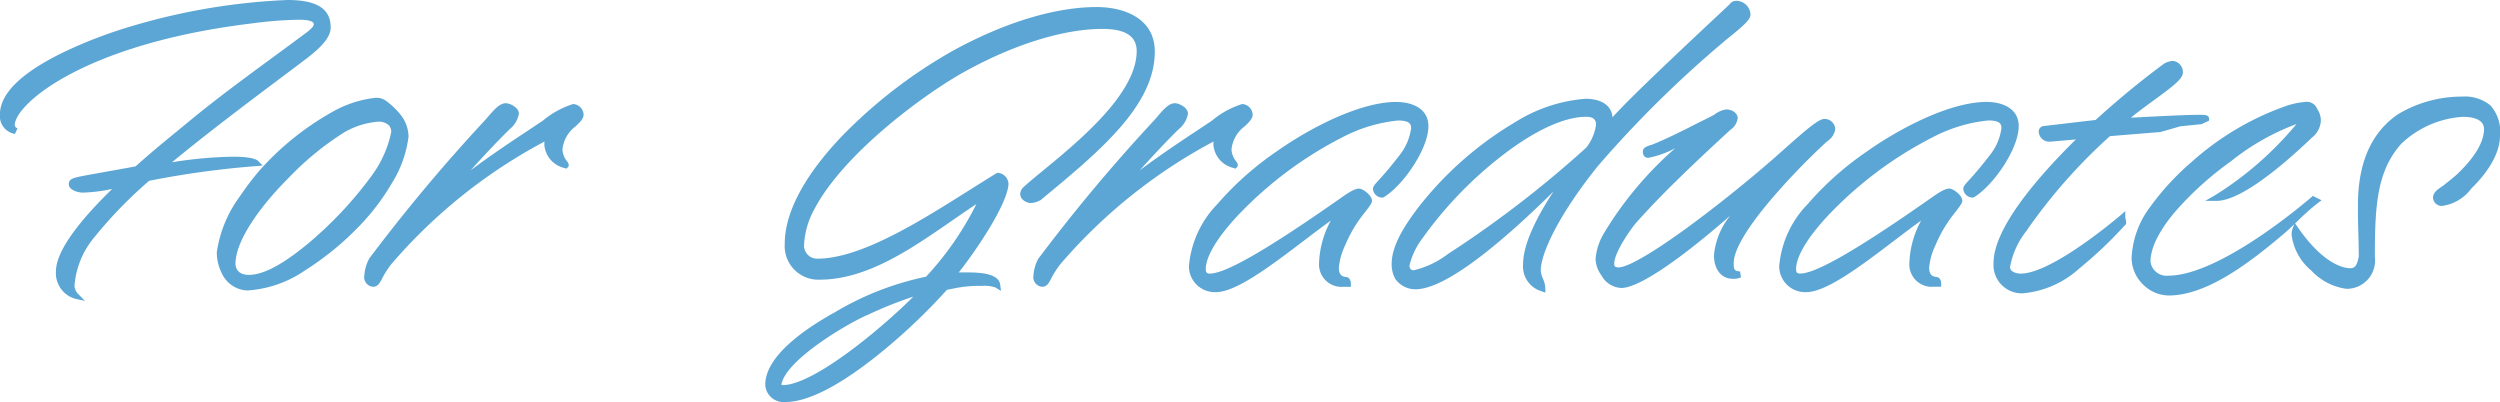
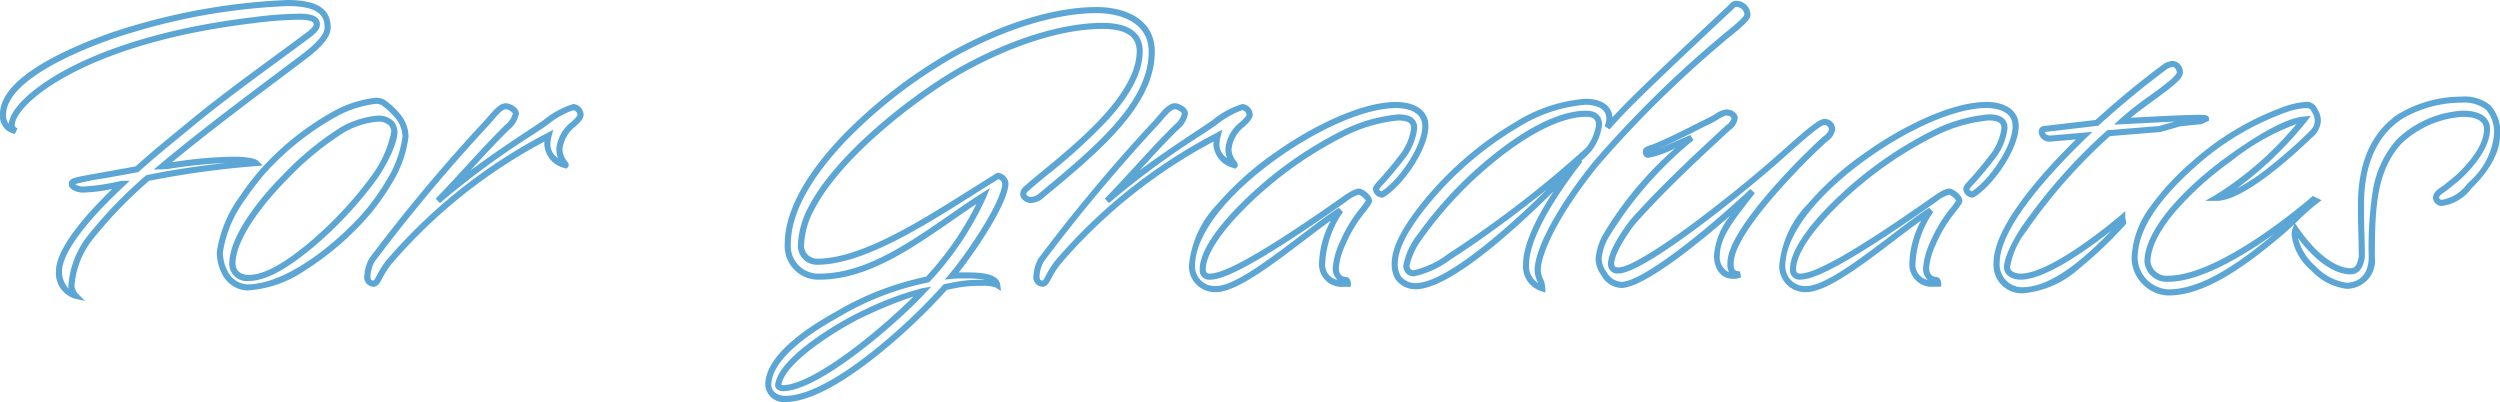
<svg xmlns="http://www.w3.org/2000/svg" width="205.044" height="32.97" viewBox="0 0 205.044 32.97">
  <g transform="translate(-132.818 -242.14)">
-     <path d="M11.05-8.976c-5.168.952-5.338.884-5.338,1.224,0,.238.51.442.918.442a16.739,16.739,0,0,0,3.06-.442c.034,0,.1-.034.136-.034C7.14-5.27,4.658-2.414,4.658-.612a1.929,1.929,0,0,0,1.36,2.006,1.27,1.27,0,0,1-.34-.816A7.263,7.263,0,0,1,7.344-3.536a36.635,36.635,0,0,1,4.59-4.726,73.312,73.312,0,0,1,8.874-1.224s-.272-.272-1.9-.272a37.2,37.2,0,0,0-5.338.51c-.17,0-.272.034-.442.034,3.944-3.3,8.636-6.732,11.73-9.078,1.462-1.122,1.836-1.8,1.836-2.312,0-1.054-.544-2.006-3.3-2.006A50.894,50.894,0,0,0,10.71-20.468c-.782.2-10.642,3.2-10.642,7,0,.544.1,1.054,1.054,1.36-.272-.17-.34-.306-.34-.476,0-1.938,5.882-6.936,19.686-8.6a31.757,31.757,0,0,1,3.876-.306c.918,0,1.462.17,1.462.612,0,.272-.17.442-.51.748-3.264,2.448-6.732,4.862-9.928,7.514C14.348-11.764,12.75-10.506,11.05-8.976Zm20.332-5.372a1.079,1.079,0,0,0-.782-.238,9.069,9.069,0,0,0-3.094.952A22.866,22.866,0,0,0,21.284-8.7a22.923,22.923,0,0,0-1.6,2.108,9.982,9.982,0,0,0-1.836,4.42,3.568,3.568,0,0,0,.374,1.6A2.169,2.169,0,0,0,20.094.714c2.822,0,6.426-2.516,9.112-5.3a18.255,18.255,0,0,0,2.516-3.332,9.162,9.162,0,0,0,1.36-3.74,2.724,2.724,0,0,0-.748-1.8A5.7,5.7,0,0,0,31.382-14.348Zm.578,1.666a1.31,1.31,0,0,1,.2.612c0,1.19-1.326,3.332-1.666,3.774a31.891,31.891,0,0,1-5.27,5.61c-1.7,1.394-3.5,2.618-5,2.618a1.182,1.182,0,0,1-1.36-1.224,4.3,4.3,0,0,1,.136-.884c.476-1.87,2.312-4.284,4.25-6.222a24.29,24.29,0,0,1,4.692-3.842,6.876,6.876,0,0,1,2.822-.884A1.449,1.449,0,0,1,31.96-12.682Zm9.35-1.462c-.476,0-.952.68-1.564,1.36A139.879,139.879,0,0,0,30.328-1.53a3.174,3.174,0,0,0-.374,1.258c0,.272,0,.612.476.68.408,0,.408-.646,1.292-1.768,1.8-2.244,5.61-6.256,13.09-10.37a3.032,3.032,0,0,0-.1.748c0,.646.442,1.292,1.5,1.666.068-.068-.51-.51-.51-1.292,0-1.564,1.734-2.244,1.734-2.856a.657.657,0,0,0-.612-.612,8.013,8.013,0,0,0-2.346,1.326,79.406,79.406,0,0,0-8.738,6.358c2.074-2.142,3.74-4.114,5.712-6.052,0,0,.68-.578.68-1.088C42.126-13.872,41.548-14.144,41.31-14.144ZM82.28-7.786a.713.713,0,0,0-.612-.646C77.452-5.882,71.23-1.394,66.844-1.394a1.322,1.322,0,0,1-1.326-1.462A6.977,6.977,0,0,1,66.4-5.848c2.414-4.59,9.01-9.418,12.172-11.22,3.978-2.244,8.262-3.672,11.662-3.672,2.04,0,3.06.714,3.06,2.074,0,4.42-7.14,9.282-9.384,11.356a.594.594,0,0,0-.17.34c0,.34.408.51.612.51a1.539,1.539,0,0,0,.68-.2c4.9-4.046,9.248-7.684,9.248-11.968,0-2.618-2.516-3.4-4.522-3.4-3.5,0-7.752,1.394-11.7,3.57C72.59-15.436,64.43-8.568,64.43-2.856A2.509,2.509,0,0,0,67.014-.17c4.828,0,9.282-3.978,13.464-6.63A25.023,25.023,0,0,1,75.888.068a23.58,23.58,0,0,0-7.446,2.89c-2.89,1.6-5.61,3.706-5.61,5.746A1.255,1.255,0,0,0,64.226,9.86c3.978,0,10.88-6.6,13.124-9.18A12.151,12.151,0,0,1,80.308.34,2.832,2.832,0,0,1,81.6.51c-.1-.782-1.836-.782-2.584-.782-.442,0-.782,0-1.122.034C79.152-1.7,82.178-6.052,82.28-7.786ZM65.008,8.806a3.526,3.526,0,0,1-.952.17c-.238,0-.408-.1-.408-.238.238-2.244,5.78-5.372,7.208-5.984A25.706,25.706,0,0,1,75.514,1.02C73.542,3.128,68.2,7.854,65.008,8.806Zm31.178-22.95c-.476,0-.952.68-1.564,1.36A139.877,139.877,0,0,0,85.2-1.53,3.174,3.174,0,0,0,84.83-.272c0,.272,0,.612.476.68.408,0,.408-.646,1.292-1.768,1.8-2.244,5.61-6.256,13.09-10.37a3.032,3.032,0,0,0-.1.748c0,.646.442,1.292,1.5,1.666.068-.068-.51-.51-.51-1.292,0-1.564,1.734-2.244,1.734-2.856a.657.657,0,0,0-.612-.612,8.013,8.013,0,0,0-2.346,1.326A79.406,79.406,0,0,0,90.61-6.392c2.074-2.142,3.74-4.114,5.712-6.052,0,0,.68-.578.68-1.088C97-13.872,96.424-14.144,96.186-14.144ZM109.752-5.61a8.369,8.369,0,0,0-1.5,4.318,1.589,1.589,0,0,0,1.768,1.7h.34c0-.306-.17-.306-.17-.306a.866.866,0,0,1-.816-.986,5.687,5.687,0,0,1,.544-1.972c.612-1.7,2.176-3.264,2.176-3.536s-.612-.748-.816-.748a2.743,2.743,0,0,0-1.19.612c-6.97,4.9-9.86,6.358-11.05,6.358-.442,0-.578-.272-.578-.612,0-2.516,4.828-7,8.16-9.18a32.618,32.618,0,0,1,3.6-2.074,12.693,12.693,0,0,1,4.25-1.19c.748,0,1.326.17,1.326.884A4.723,4.723,0,0,1,114.818-10c-1.734,2.244-2.142,2.38-2.142,2.652s.34.442.51.442c1.564-.952,3.536-3.876,3.536-5.61,0-1.36-1.36-1.734-2.38-1.734-2.856,0-6.834,2.006-9.622,3.978-3.5,2.414-7.14,6.052-7.14,9.248A1.868,1.868,0,0,0,99.552.85C101.8.85,106.828-3.706,109.752-5.61Zm32.1-16.728c-7.854,7.344-8.976,8.534-10.2,9.928a1.827,1.827,0,0,0,.17-.714c0-1.122-1.122-1.394-1.972-1.394a12.5,12.5,0,0,0-5.61,1.87,28.091,28.091,0,0,0-7.888,6.936c-.85,1.122-2.142,2.924-2.142,4.488A2.192,2.192,0,0,0,114.478-.1a1.787,1.787,0,0,0,1.428.714c3.672,0,12.274-9.044,13.5-10.37-2.346,3.026-4.42,6.392-4.42,8.568A1.863,1.863,0,0,0,126.31.782c0-.476-.374-.952-.374-1.462,0-1.564,1.632-4.862,4.76-8.738a91.933,91.933,0,0,1,10.336-10.2c.442-.408,2.108-1.6,2.108-2.04a.916.916,0,0,0-.952-.884C142.086-22.542,141.984-22.508,141.848-22.338ZM116.28-3.468c2.482-3.706,9.146-10.064,13.634-10.064.68,0,1.054.306,1.054.918a4.2,4.2,0,0,1-.816,1.972c-.408.646-6.6,5.678-10.948,8.5a9.278,9.278,0,0,1-3.434,1.7.646.646,0,0,1-.442-.17.8.8,0,0,1-.17-.442A5.855,5.855,0,0,1,116.28-3.468Zm25.092-10.166a2.215,2.215,0,0,0-.748.34c-.1.1-1.054.544-2.176,1.122-1.02.51-2.142,1.054-2.924,1.36-.2.1-.714.17-.714.374a.324.324,0,0,0,.068.238.2.2,0,0,0,.136.034,17.953,17.953,0,0,0,3.536-1.394,31.583,31.583,0,0,0-7,8.024,4.536,4.536,0,0,0-.612,1.9,2.159,2.159,0,0,0,.442,1.224,1.716,1.716,0,0,0,1.462.918c1.9-.1,7-4.216,10.71-7.684-1.462,1.9-2.924,3.57-2.924,5.27,0,.952.476,1.666,1.292,1.666a1.3,1.3,0,0,0,.578-.1c-.748-.068-.748-.442-.748-.952,0-2.652,6.12-8.7,7.752-10.166,0,0,.578-.374.578-.816a.624.624,0,0,0-.646-.578c-.476,0-2.346,1.734-3.808,3.026-3.978,3.5-11.254,9.146-13.056,9.146-.442,0-.612-.2-.612-.544,0-1.088,1.564-3.2,1.836-3.5,2.176-2.448,4.726-4.862,7.786-7.684,0,0,.51-.34.51-.782C142.086-13.294,141.916-13.634,141.372-13.634Zm16.8,8.024a8.369,8.369,0,0,0-1.5,4.318,1.589,1.589,0,0,0,1.768,1.7h.34c0-.306-.17-.306-.17-.306a.866.866,0,0,1-.816-.986,5.687,5.687,0,0,1,.544-1.972c.612-1.7,2.176-3.264,2.176-3.536s-.612-.748-.816-.748a2.743,2.743,0,0,0-1.19.612c-6.97,4.9-9.86,6.358-11.05,6.358-.442,0-.578-.272-.578-.612,0-2.516,4.828-7,8.16-9.18a32.619,32.619,0,0,1,3.6-2.074,12.693,12.693,0,0,1,4.25-1.19c.748,0,1.326.17,1.326.884A4.723,4.723,0,0,1,163.234-10c-1.734,2.244-2.142,2.38-2.142,2.652s.34.442.51.442c1.564-.952,3.536-3.876,3.536-5.61,0-1.36-1.36-1.734-2.38-1.734-2.856,0-6.834,2.006-9.622,3.978C149.634-7.854,146-4.216,146-1.02A1.868,1.868,0,0,0,147.968.85C150.212.85,155.244-3.706,158.168-5.61Zm9.282-6.664a.213.213,0,0,0-.17.2c0,.34.272.578.714.578l2.754-.238c-3.094,2.992-7.174,7.48-7.174,10.438A2.077,2.077,0,0,0,165.682.952c3.06,0,6.426-3.6,8.262-5.542,0-.17-.068-.306-.068-.408,0,0-5.61,4.828-8.33,4.828-.51,0-1.122-.238-1.122-.782,0-.578.782-3.876,8.33-10.982,2.04-.17,4.182-.34,4.182-.34l1.666-.476,1.7-.17.442-.2c0-.068-.238-.068-.612-.068-1.122,0-3.6.136-6.256.272,1.6-1.5,4.726-3.3,4.726-3.978,0-.34-.238-.714-.544-.714a1.326,1.326,0,0,0-.646.2c-1.836,1.36-3.74,2.924-5.61,4.624Zm19.856-1.632a22.849,22.849,0,0,0-7.582,4.522c-2.482,2.21-4.828,4.9-4.828,7.684a2.9,2.9,0,0,0,2.788,2.822c2.992,0,6.358-2.516,9.282-5,.986-.85,1.836-1.8,2.788-2.516l-.2-.1S182.138,0,177.65,0a1.575,1.575,0,0,1-1.7-1.394c0-2.584,3.366-6.018,6.7-8.432,1.836-1.326,4.522-3.094,6.154-3.23a28.591,28.591,0,0,1-7.174,6.426c2.244,0,6.664-4.182,7.616-5.1a1.672,1.672,0,0,0,.68-1.224,1.488,1.488,0,0,0-.272-.85c-.1-.238-.238-.442-.748-.442A6.309,6.309,0,0,0,187.306-13.906Zm6.222,12.1c-.136.748-.34,1.19-.952,1.19-.68,0-2.38-.408-4.488-3.434a1.3,1.3,0,0,0-.068.442c0,1.768,2.686,4.182,4.25,4.182.952,0,2.074-.578,2.074-2.38,0-4.046.136-7.072,2.21-9.418a8.213,8.213,0,0,1,5.27-2.312c1.02,0,1.972.306,1.972,1.258,0,.714-.34,2.006-2.21,3.808-.272.272-.85.714-1.224,1.02-.442.306-.748.476-.748.816a.48.48,0,0,0,.476.408c1.054,0,1.836-.952,2.448-1.564a6.268,6.268,0,0,0,2.074-3.944,3.048,3.048,0,0,0-.714-2.312,3.142,3.142,0,0,0-2.176-.646,9.918,9.918,0,0,0-5.066,1.394c-2.074,1.394-3.2,3.808-3.2,7.242v.612C193.46-4.25,193.528-3.264,193.528-1.8Z" transform="translate(133 265)" fill="#5ba6d5" />
    <path d="M23.392-22.86c2.421,0,3.548.717,3.548,2.256,0,.71-.6,1.484-1.934,2.51-.645.489-1.36,1.026-2.118,1.595-2.694,2.022-6,4.506-8.965,6.947a34.669,34.669,0,0,1,4.981-.456c1.566,0,1.977.241,2.081.345l.38.38-.536.046A74.3,74.3,0,0,0,12.05-8.031,35.877,35.877,0,0,0,7.544-3.386,7,7,0,0,0,5.928.578a1.027,1.027,0,0,0,.268.64l.587.6-.819-.181A2.179,2.179,0,0,1,4.408-.612c0-1.842,2.377-4.582,4.612-6.751a13.307,13.307,0,0,1-2.39.3c-.49,0-1.168-.24-1.168-.692,0-.322.2-.44.541-.536s.972-.208,2.224-.432c.707-.126,1.582-.283,2.708-.49,1.252-1.125,2.437-2.093,3.391-2.873.32-.262.623-.509.881-.724,2.257-1.873,4.671-3.643,7-5.354.965-.708,1.964-1.44,2.925-2.161.324-.292.419-.4.419-.555,0-.315-.759-.362-1.212-.362a32.084,32.084,0,0,0-3.844.3c-7.581.915-12.305,2.774-14.934,4.172-3.115,1.657-4.534,3.329-4.534,4.182,0,.059,0,.125.223.264l-.209.45a1.487,1.487,0,0,1-1.228-1.6c0-1.7,1.739-3.406,5.168-5.078a37.285,37.285,0,0,1,5.657-2.167A52.068,52.068,0,0,1,23.392-22.86ZM13.124-8.964h-.689l.528-.442c3.129-2.617,6.731-5.32,9.625-7.493.757-.568,1.472-1.105,2.115-1.592,1.168-.9,1.737-1.588,1.737-2.113,0-.868-.362-1.756-3.048-1.756A50.745,50.745,0,0,0,10.78-20.228l-.007,0a36.65,36.65,0,0,0-5.568,2.133C2.008-16.534.318-14.933.318-13.464a1.019,1.019,0,0,0,.221.753c.123-1.251,1.977-3,4.793-4.493,2.666-1.418,7.451-3.3,15.107-4.226a32.547,32.547,0,0,1,3.906-.308c.423,0,1.712,0,1.712.862,0,.4-.262.636-.593.934l-.017.014c-.966.725-1.969,1.46-2.938,2.171-2.328,1.707-4.735,3.472-6.98,5.336-.26.217-.563.465-.885.727-.964.788-2.163,1.768-3.426,2.9l-.052.047L11.1-8.73c-1.16.214-2.059.374-2.78.5a20.28,20.28,0,0,0-2.337.472,1.153,1.153,0,0,0,.652.195A16.741,16.741,0,0,0,9.64-8L9.667-8l.012,0a.455.455,0,0,1,.147-.03h.633L10-7.6C6.715-4.53,4.908-2.047,4.908-.612A2,2,0,0,0,5.451.818a1.273,1.273,0,0,1-.023-.24A7.474,7.474,0,0,1,7.142-3.684l0,0a36.537,36.537,0,0,1,4.622-4.761l.05-.044.065-.014c1.917-.4,4.052-.73,6.477-.994A40.857,40.857,0,0,0,13.6-9l-.018,0h-.018a1.434,1.434,0,0,0-.19.015A1.911,1.911,0,0,1,13.124-8.964ZM142.188-22.792a1.171,1.171,0,0,1,1.2,1.134c0,.384-.515.864-1.671,1.794-.22.178-.411.331-.517.429l-.006.006a90.88,90.88,0,0,0-10.306,10.17c-3.248,4.025-4.7,7.21-4.7,8.579a1.943,1.943,0,0,0,.175.666,2.229,2.229,0,0,1,.2.8v.351l-.332-.114a2.117,2.117,0,0,1-1.494-2.208c0-1.665,1.132-3.892,2.5-5.975-.987.979-2.205,2.144-3.495,3.277-3.588,3.152-6.223,4.75-7.832,4.75a2.026,2.026,0,0,1-1.641-.833,2.435,2.435,0,0,1-.309-1.253c0-1.537,1.108-3.208,2.193-4.639a28.468,28.468,0,0,1,7.965-7,12.681,12.681,0,0,1,5.733-1.9c1.333,0,2.152.564,2.218,1.518,1.141-1.247,2.962-3.051,9.6-9.258A.651.651,0,0,1,142.188-22.792Zm.7,1.129a.664.664,0,0,0-.7-.629c-.021,0-.057,0-.145.11l-.011.014-.013.012c-7.892,7.379-8.965,8.523-10.183,9.91l-.411-.277a1.575,1.575,0,0,0,.144-.6c0-1.033-1.2-1.144-1.722-1.144a12.211,12.211,0,0,0-5.488,1.838,27.924,27.924,0,0,0-7.811,6.869c-.625.825-2.091,2.76-2.091,4.336a1.977,1.977,0,0,0,.236.993,1.541,1.541,0,0,0,1.214.593c2.373,0,7.212-4.159,10.77-7.667-2.223,1.771-5.051,3.891-7.336,5.372-.152.1-.306.2-.47.3a7.641,7.641,0,0,1-3.078,1.436h-.023a.9.9,0,0,1-.619-.243,1.024,1.024,0,0,1-.243-.619A5.814,5.814,0,0,1,116.07-3.6a32.751,32.751,0,0,1,6.118-6.481c2.085-1.687,5.118-3.7,7.727-3.7.829,0,1.3.426,1.3,1.168a4.362,4.362,0,0,1-.861,2.115,6.688,6.688,0,0,1-.835.826l.08.068c-2.816,3.633-4.368,6.621-4.368,8.415a1.626,1.626,0,0,0,.729,1.537c-.021-.059-.045-.12-.068-.181a2.338,2.338,0,0,1-.209-.846c0-1.779,1.89-5.27,4.815-8.895A91.362,91.362,0,0,1,140.866-19.8c.119-.11.314-.267.54-.448C141.8-20.569,142.837-21.406,142.89-21.663ZM115.76-.692A7.39,7.39,0,0,0,118.6-2.048c.165-.107.32-.209.473-.306a88.5,88.5,0,0,0,10.87-8.422l.011-.016a3.973,3.973,0,0,0,.766-1.822c0-.311-.091-.668-.8-.668-1.921,0-4.553,1.274-7.412,3.587a32.21,32.21,0,0,0-6.014,6.367,5.958,5.958,0,0,0-1.08,2.275.61.61,0,0,0,.1.265A.4.4,0,0,0,115.76-.692Zm-26-21.59c2.307,0,4.772.959,4.772,3.65,0,4.443-4.536,8.192-9.339,12.161l-.014.012-.016.01a1.757,1.757,0,0,1-.809.24c-.309,0-.862-.254-.862-.76a.814.814,0,0,1,.243-.517l.007-.007c.422-.39,1.009-.872,1.689-1.431,2.848-2.341,7.615-6.259,7.615-9.741,0-1.227-.919-1.824-2.81-1.824C87-20.49,82.8-19.163,78.7-16.85c-3.437,1.959-9.755,6.71-12.074,11.119a6.69,6.69,0,0,0-.855,2.88,1.073,1.073,0,0,0,1.076,1.207c3.578,0,8.479-3.1,12.417-5.582.8-.5,1.555-.982,2.259-1.408a.254.254,0,0,1,.066-.036.275.275,0,0,1,.094-.016.964.964,0,0,1,.851.9v.015c-.1,1.71-2.72,5.541-4.081,7.253.175,0,.361,0,.567,0,.877,0,2.7,0,2.832,1L81.916,1,81.467.722A2.856,2.856,0,0,0,80.308.59a9.983,9.983,0,0,0-2.372.232c-.144.029-.292.059-.455.089a48.5,48.5,0,0,1-5.888,5.525c-3.1,2.438-5.574,3.675-7.367,3.675A1.5,1.5,0,0,1,62.582,8.7c0-2.307,3.121-4.517,5.739-5.965a24.045,24.045,0,0,1,7.449-2.9A25.343,25.343,0,0,0,79.9-6.126c-.644.426-1.294.875-1.971,1.344C74.471-2.392,70.9.08,67.014.08A2.761,2.761,0,0,1,64.18-2.856c0-3.3,2.629-6.71,4.835-8.984a40.39,40.39,0,0,1,8.928-6.841C82.152-21,86.349-22.282,89.76-22.282ZM84.892-6.871c4.7-3.886,9.14-7.559,9.14-11.761,0-2.323-2.207-3.15-4.272-3.15-3.28,0-7.5,1.29-11.575,3.539a39.859,39.859,0,0,0-8.811,6.751c-2.141,2.208-4.694,5.5-4.694,8.636A2.259,2.259,0,0,0,67.014-.42c3.728,0,7.236-2.427,10.628-4.773.932-.645,1.812-1.254,2.7-1.818l.666-.422-.3.729A25.424,25.424,0,0,1,76.061.249L76,.3l-.076.013a23.448,23.448,0,0,0-7.366,2.862C65.029,5.131,63.082,7.094,63.082,8.7c0,.595.576.906,1.144.906,1.655,0,4.1-1.234,7.058-3.567A47.7,47.7,0,0,0,77.161.516l.058-.067.087-.016c.193-.035.365-.069.532-.1A10.516,10.516,0,0,1,80.308.09h.3l-.1-.019a8.812,8.812,0,0,0-1.49-.094c-.43,0-.77,0-1.1.033L77.3.073,77.7-.4c1.21-1.406,4.219-5.732,4.325-7.392a.45.45,0,0,0-.316-.375c-.682.414-1.413.876-2.186,1.364-3.993,2.522-8.962,5.66-12.684,5.66a1.56,1.56,0,0,1-1.576-1.712v-.009a7.176,7.176,0,0,1,.913-3.1c2.368-4.5,8.782-9.332,12.269-11.32,4.174-2.355,8.47-3.7,11.786-3.7,2.736,0,3.31,1.264,3.31,2.324,0,1.651-.917,3.472-2.8,5.569a45.861,45.861,0,0,1-4.994,4.558c-.671.552-1.252,1.029-1.662,1.408a.361.361,0,0,0-.094.161c0,.156.258.26.362.26A1.263,1.263,0,0,0,84.892-6.871Zm93.166-10.991a.92.92,0,0,1,.794.964c0,.5-.824,1.127-2.4,2.277-.644.469-1.3.949-1.865,1.414l.209-.011c2.331-.12,4.344-.224,5.34-.224.2,0,.35,0,.466.009.327.026.4.182.4.309v.16l-.625.289-1.719.172-1.668.477-.025,0c-.021,0-2.1.167-4.094.333a44.513,44.513,0,0,0-6.893,7.832,6.564,6.564,0,0,0-1.3,2.909c0,.39.521.532.872.532,2.6,0,8.112-4.72,8.167-4.767l.413-.355V-5a.733.733,0,0,0,.02.091,1.25,1.25,0,0,1,.048.317v.1l-.153.161A33.961,33.961,0,0,1,170.36-.843,7.929,7.929,0,0,1,165.682,1.2a2.324,2.324,0,0,1-2.358-2.494c0-2.832,3.558-6.979,6.75-10.129l-2.08.179a.864.864,0,0,1-.964-.828.456.456,0,0,1,.371-.449l.02,0,4.272-.5c1.834-1.664,3.707-3.206,5.57-4.586l.01-.007A1.554,1.554,0,0,1,178.058-17.862Zm-4.852,5.227.5-.467a27.2,27.2,0,0,1,2.449-1.922c.6-.433,1.158-.843,1.572-1.191.594-.5.624-.666.626-.683,0-.22-.154-.463-.294-.463a1.071,1.071,0,0,0-.5.16c-1.867,1.384-3.746,2.932-5.584,4.6l-.059.054-4.379.513c.028.26.338.288.452.29l3.444-.3-.506.489c-3.238,3.131-7.1,7.453-7.1,10.258A1.864,1.864,0,0,0,165.682.7c2.559,0,5.432-2.711,7.3-4.641C171.2-2.531,167.621.08,165.546.08c-.682,0-1.372-.354-1.372-1.032,0-.171.066-1.128,1.374-3.177a45.2,45.2,0,0,1,7.035-7.987l.064-.06.087-.007c1.9-.158,3.913-.319,4.158-.338l1.266-.362c-.952.041-2.1.1-3.34.165Zm28.516-2.3a3.312,3.312,0,0,1,2.347.713,3.227,3.227,0,0,1,.793,2.495c0,1.781-1.5,3.475-2.147,4.121-.071.071-.145.147-.221.226a3.559,3.559,0,0,1-2.4,1.412.722.722,0,0,1-.726-.658c0-.437.336-.667.726-.932l.122-.083c.1-.08.21-.17.327-.263.319-.255.681-.544.871-.734,1.767-1.7,2.137-2.914,2.137-3.631,0-.877-1.079-1.008-1.722-1.008a8.019,8.019,0,0,0-5.081,2.226c-2,2.262-2.149,5.132-2.149,9.254A2.324,2.324,0,0,1,192.27.828a4.79,4.79,0,0,1-2.884-1.5A4.524,4.524,0,0,1,187.77-3.6a1.531,1.531,0,0,1,.086-.535l.133-.334c-.277.264-.563.53-.86.786-2.948,2.5-6.374,5.059-9.445,5.059a3.038,3.038,0,0,1-2.106-.91,3.084,3.084,0,0,1-.932-2.162,7.493,7.493,0,0,1,1.528-4.2,21.225,21.225,0,0,1,3.384-3.67,23.111,23.111,0,0,1,7.68-4.576A6.5,6.5,0,0,1,188.9-14.5a.907.907,0,0,1,.97.575,1.714,1.714,0,0,1,.3.967,1.9,1.9,0,0,1-.753,1.4c-1.615,1.558-5.6,5.173-7.793,5.173h-.94l.815-.467a27.6,27.6,0,0,0,6.668-5.832,19.349,19.349,0,0,0-5.377,3.056,26.579,26.579,0,0,0-4.554,4.111c-1.335,1.574-2.04,3-2.04,4.118A1.326,1.326,0,0,0,177.65-.25c4.342,0,11.662-6.368,11.735-6.432l.126-.111.716.358-.324.243A18.007,18.007,0,0,0,188.3-4.766l-.244.233.24.344c2.15,3.087,3.822,3.327,4.283,3.327.346,0,.551-.15.7-.963,0-.755-.019-1.377-.036-1.98-.016-.549-.032-1.067-.032-1.635v-.612c0-3.468,1.112-5.975,3.307-7.45A10.159,10.159,0,0,1,201.722-14.938ZM200.09-6.472a3.194,3.194,0,0,0,2.045-1.26c.078-.08.153-.158.226-.231a5.953,5.953,0,0,0,2-3.767,2.827,2.827,0,0,0-.635-2.129,2.894,2.894,0,0,0-2.005-.579,9.6,9.6,0,0,0-4.924,1.35c-2.05,1.378-3.088,3.745-3.088,7.036v.612c0,.561.015,1.076.031,1.621.018.612.037,1.245.037,2.017v.023l0,.022c-.089.488-.254,1.4-1.2,1.4-.628,0-2.248-.3-4.284-2.978a4.557,4.557,0,0,0,1.439,2.309A4.376,4.376,0,0,0,192.27.328c.428,0,1.824-.154,1.824-2.13a30.1,30.1,0,0,1,.332-5.393,8.392,8.392,0,0,1,1.941-4.191,8.478,8.478,0,0,1,5.457-2.4c1.412,0,2.222.55,2.222,1.508,0,.814-.4,2.167-2.287,3.988-.206.206-.58.5-.909.768-.118.094-.231.185-.33.265l-.016.012-.133.091c-.364.248-.5.359-.508.514A.244.244,0,0,0,200.09-6.472Zm-16.821-.919a16.563,16.563,0,0,0,2.5-1.643,41.886,41.886,0,0,0,3.3-2.876c.362-.362.6-.6.6-1.044a1.244,1.244,0,0,0-.234-.718l-.01-.016-.008-.018c-.07-.162-.125-.29-.518-.29a6.24,6.24,0,0,0-1.525.329,22.564,22.564,0,0,0-7.49,4.471c-3.191,2.841-4.742,5.293-4.742,7.5A2.656,2.656,0,0,0,177.684.872c2.751,0,5.881-2.232,8.646-4.539-.292.207-.6.418-.908.628C182.177-.857,179.562.25,177.65.25a1.819,1.819,0,0,1-1.95-1.644c0-2.733,3.513-6.252,6.8-8.634,2.86-2.065,4.973-3.168,6.28-3.277l.565-.047L189-12.9A31.087,31.087,0,0,1,183.269-7.391ZM30.6-14.836a1.318,1.318,0,0,1,.938.291,6.128,6.128,0,0,1,.987.919l0,.005a2.97,2.97,0,0,1,.8,1.958v.016A9.433,9.433,0,0,1,31.937-7.8a18.261,18.261,0,0,1-2.552,3.379A23.823,23.823,0,0,1,24.832-.68,9.391,9.391,0,0,1,20.094.964,2.419,2.419,0,0,1,18-.462a3.845,3.845,0,0,1-.4-1.714v-.008a10.154,10.154,0,0,1,1.877-4.55,23.091,23.091,0,0,1,1.616-2.132,23.1,23.1,0,0,1,6.3-4.989A9.182,9.182,0,0,1,30.6-14.836Zm.664.708-.03-.015-.029-.029a.858.858,0,0,0-.605-.165,8.879,8.879,0,0,0-2.981.925,22.564,22.564,0,0,0-6.146,4.871,22.579,22.579,0,0,0-1.579,2.083A9.849,9.849,0,0,0,18.1-2.172,3.338,3.338,0,0,0,18.448-.69,1.93,1.93,0,0,0,20.094.464c2.872,0,6.5-2.7,8.932-5.227a17.775,17.775,0,0,0,2.482-3.288,8.95,8.95,0,0,0,1.324-3.618,2.5,2.5,0,0,0-.691-1.635A5.852,5.852,0,0,0,31.264-14.128Zm83.078-.368c1.271,0,2.63.521,2.63,1.984,0,1.853-2.06,4.852-3.656,5.824l-.06.036h-.07a.773.773,0,0,1-.76-.692c0-.225.125-.361.428-.691.318-.347.85-.928,1.766-2.114a4.489,4.489,0,0,0,.934-2.193c0-.307-.083-.634-1.076-.634a12.476,12.476,0,0,0-4.143,1.166,32.237,32.237,0,0,0-3.574,2.057,32.021,32.021,0,0,0-5.286,4.426c-1.781,1.874-2.762,3.488-2.762,4.545,0,.3.12.362.328.362,1.31,0,4.775-2.006,10.906-6.313.832-.583,1.15-.657,1.334-.657.335,0,1.066.569,1.066,1,0,.173-.128.349-.531.879a11.02,11.02,0,0,0-1.66,2.742l-.008.019a5.339,5.339,0,0,0-.522,1.869c0,.321.1.708.577.736.148.006.409.127.409.556v.25h-.59a1.841,1.841,0,0,1-2.018-1.95,7.758,7.758,0,0,1,.967-3.479c-.663.474-1.393,1.029-2.152,1.605C104.06-1.069,101.2,1.1,99.552,1.1A2.125,2.125,0,0,1,97.33-1.02,8.285,8.285,0,0,1,99.645-6.1a25.321,25.321,0,0,1,4.933-4.376C107.2-12.328,111.332-14.5,114.342-14.5Zm-1.21,7.333c1.451-.938,3.34-3.7,3.34-5.349,0-1.377-1.63-1.484-2.13-1.484-2.892,0-6.913,2.118-9.478,3.932-3.4,2.345-7.034,5.951-7.034,9.044A1.618,1.618,0,0,0,99.552.6c1.484,0,4.4-2.212,6.967-4.164,1.136-.863,2.208-1.677,3.1-2.256l.346.346a8.038,8.038,0,0,0-1.456,4.182A1.271,1.271,0,0,0,109.52.1a1.254,1.254,0,0,1-.392-.987,5.971,5.971,0,0,1,.562-2.066,11.458,11.458,0,0,1,1.729-2.865,6.648,6.648,0,0,0,.423-.59,1.407,1.407,0,0,0-.568-.484,2.764,2.764,0,0,0-1.039.567C102.156-.648,100.009.08,99.042.08a.77.77,0,0,1-.828-.862c0-1.52,1.577-3.5,2.9-4.89a32.557,32.557,0,0,1,5.374-4.5,32.735,32.735,0,0,1,3.631-2.09,13,13,0,0,1,4.359-1.215c.39,0,1.576,0,1.576,1.134a4.956,4.956,0,0,1-1.037,2.5c-.93,1.2-1.492,1.817-1.794,2.147a2.233,2.233,0,0,0-.3.355C112.926-7.269,113.048-7.192,113.132-7.163ZM162.758-14.5c1.271,0,2.63.521,2.63,1.984,0,1.853-2.06,4.852-3.656,5.824l-.06.036h-.07a.773.773,0,0,1-.76-.692c0-.225.125-.361.428-.691.318-.347.85-.928,1.766-2.114a4.489,4.489,0,0,0,.934-2.193c0-.307-.083-.634-1.076-.634a12.476,12.476,0,0,0-4.143,1.166,32.237,32.237,0,0,0-3.574,2.057,32.021,32.021,0,0,0-5.286,4.426c-1.781,1.874-2.762,3.488-2.762,4.545,0,.3.12.362.328.362,1.31,0,4.775-2.006,10.906-6.313.832-.583,1.15-.657,1.334-.657.335,0,1.066.569,1.066,1,0,.173-.128.349-.531.879a11.02,11.02,0,0,0-1.66,2.742l-.008.019a5.339,5.339,0,0,0-.522,1.869c0,.321.1.708.577.736.148.006.409.127.409.556v.25h-.59a1.841,1.841,0,0,1-2.018-1.95,7.758,7.758,0,0,1,.967-3.479c-.663.474-1.393,1.029-2.152,1.605-2.761,2.1-5.617,4.266-7.269,4.266a2.125,2.125,0,0,1-2.222-2.12A8.285,8.285,0,0,1,148.061-6.1a25.321,25.321,0,0,1,4.933-4.376C155.616-12.328,159.748-14.5,162.758-14.5Zm-1.21,7.333c1.451-.938,3.34-3.7,3.34-5.349,0-1.377-1.63-1.484-2.13-1.484-2.892,0-6.913,2.118-9.478,3.932-3.4,2.345-7.034,5.951-7.034,9.044A1.618,1.618,0,0,0,147.968.6c1.484,0,4.4-2.212,6.967-4.164,1.136-.863,2.208-1.677,3.1-2.256l.346.346a8.038,8.038,0,0,0-1.456,4.182A1.271,1.271,0,0,0,157.936.1a1.254,1.254,0,0,1-.392-.987,5.971,5.971,0,0,1,.562-2.066,11.457,11.457,0,0,1,1.729-2.865,6.649,6.649,0,0,0,.423-.59,1.407,1.407,0,0,0-.568-.484,2.764,2.764,0,0,0-1.039.567c-8.08,5.675-10.226,6.4-11.193,6.4a.77.77,0,0,1-.828-.862c0-1.52,1.577-3.5,2.9-4.89a32.558,32.558,0,0,1,5.374-4.5,32.736,32.736,0,0,1,3.631-2.09,13,13,0,0,1,4.359-1.215c.39,0,1.576,0,1.576,1.134a4.956,4.956,0,0,1-1.037,2.5c-.93,1.2-1.492,1.817-1.794,2.147a2.233,2.233,0,0,0-.3.355C161.342-7.269,161.464-7.192,161.548-7.163ZM41.31-14.394c.316,0,1.066.335,1.066.862a2.1,2.1,0,0,1-.761,1.272c-1.122,1.1-2.133,2.2-3.2,3.371l-.007.007c1.712-1.281,3.446-2.43,4.849-3.359.385-.255.748-.5,1.075-.715a7.235,7.235,0,0,1,2.489-1.371.909.909,0,0,1,.862.862c0,.342-.287.617-.65.964a2.691,2.691,0,0,0-1.084,1.892,1.621,1.621,0,0,0,.374.973c.088.121.235.324.063.5l-.112.112-.149-.053a2.127,2.127,0,0,1-1.662-1.9c0-.09,0-.181.014-.274A43.292,43.292,0,0,0,31.917-1.2,7.253,7.253,0,0,0,31.162-.02c-.2.379-.36.678-.732.678h-.018l-.018,0A.788.788,0,0,1,29.7-.272a3.4,3.4,0,0,1,.4-1.378l.011-.018a141.338,141.338,0,0,1,9.442-11.285c.112-.124.221-.251.327-.374C40.383-13.9,40.809-14.394,41.31-14.394ZM35.9-6.206l-.346-.36c.885-.914,1.7-1.8,2.488-2.661,1.077-1.174,2.095-2.282,3.228-3.4l.013-.012a1.644,1.644,0,0,0,.592-.9c0-.14-.406-.362-.566-.362-.272,0-.646.434-1.043.894-.107.125-.219.253-.336.384A140.639,140.639,0,0,0,30.543-1.4,2.9,2.9,0,0,0,30.2-.272c0,.3.024.393.237.429.066-.015.147-.162.279-.411a7.7,7.7,0,0,1,.806-1.261A44.287,44.287,0,0,1,44.692-11.949l.5-.276-.139.556a2.794,2.794,0,0,0-.095.687A1.312,1.312,0,0,0,45.588-9.9a1.843,1.843,0,0,1-.142-.705,3.133,3.133,0,0,1,1.238-2.253c.232-.222.5-.474.5-.6a.411.411,0,0,0-.362-.362,7.339,7.339,0,0,0-2.2,1.279l-.007,0c-.329.221-.695.463-1.082.72A67.771,67.771,0,0,0,35.9-6.206Zm60.285-8.188c.316,0,1.066.335,1.066.862a2.1,2.1,0,0,1-.761,1.272c-1.122,1.1-2.133,2.2-3.2,3.371l-.007.007c1.712-1.281,3.446-2.43,4.849-3.359.385-.255.748-.5,1.075-.715a7.235,7.235,0,0,1,2.489-1.371.909.909,0,0,1,.862.862c0,.342-.287.617-.65.964a2.691,2.691,0,0,0-1.084,1.892,1.621,1.621,0,0,0,.374.973c.088.121.235.324.063.5l-.112.112L101-9.08a2.127,2.127,0,0,1-1.662-1.9c0-.09,0-.181.014-.274A43.292,43.292,0,0,0,86.793-1.2,7.252,7.252,0,0,0,86.038-.02c-.2.379-.36.678-.732.678h-.018l-.018,0a.788.788,0,0,1-.691-.927,3.4,3.4,0,0,1,.4-1.378L85-1.668a141.336,141.336,0,0,1,9.442-11.285c.112-.124.221-.251.327-.374C95.259-13.9,95.685-14.394,96.186-14.394ZM90.777-6.206l-.346-.36c.885-.914,1.7-1.8,2.488-2.661,1.077-1.174,2.095-2.282,3.228-3.4l.013-.012a1.644,1.644,0,0,0,.592-.9c0-.14-.406-.362-.566-.362-.272,0-.646.434-1.043.894-.107.125-.219.253-.336.384A140.642,140.642,0,0,0,85.419-1.4a2.9,2.9,0,0,0-.339,1.13c0,.3.024.393.237.429.066-.015.147-.162.279-.411A7.7,7.7,0,0,1,86.4-1.515,44.287,44.287,0,0,1,99.568-11.949l.5-.276-.139.556a2.793,2.793,0,0,0-.095.687,1.312,1.312,0,0,0,.628,1.079,1.843,1.843,0,0,1-.142-.705,3.133,3.133,0,0,1,1.238-2.253c.232-.222.5-.474.5-.6a.411.411,0,0,0-.362-.362,7.339,7.339,0,0,0-2.2,1.279l-.007,0c-.329.221-.695.463-1.082.72A67.769,67.769,0,0,0,90.777-6.206Zm50.6-7.678c.681,0,.964.451.964.692a1.342,1.342,0,0,1-.6.978c-3.345,3.085-5.688,5.328-7.755,7.654-.3.338-1.773,2.36-1.773,3.336,0,.167.027.294.362.294.731,0,2.759-1.171,5.565-3.212,2.33-1.695,5.137-3.945,7.326-5.872l.621-.552c1.935-1.724,2.9-2.537,3.353-2.537a.869.869,0,0,1,.9.828,1.436,1.436,0,0,1-.675,1.014,55.79,55.79,0,0,0-4.451,4.6c-2.1,2.451-3.2,4.306-3.2,5.367,0,.5,0,.656.521.7l.076.479a1.534,1.534,0,0,1-.676.122c-.922,0-1.542-.77-1.542-1.916a5.964,5.964,0,0,1,1.345-3.276c-1.413,1.239-2.822,2.392-4.052,3.31C135.4-.174,133.775.71,132.851.76h-.013a1.95,1.95,0,0,1-1.672-1.032,2.381,2.381,0,0,1-.482-1.36,4.828,4.828,0,0,1,.638-2.016l0-.005a29.376,29.376,0,0,1,5.893-7.052,7.874,7.874,0,0,1-2.2.789.431.431,0,0,1-.313-.107.557.557,0,0,1-.141-.415c0-.326.371-.441.642-.524a1.744,1.744,0,0,0,.21-.073l.021-.009c.832-.325,2.055-.927,2.9-1.351.428-.221.825-.418,1.175-.592.423-.21.859-.428.942-.489l.012-.012.021-.014A2.166,2.166,0,0,1,141.372-13.884Zm.464.709c-.016-.036-.112-.209-.464-.209a1.937,1.937,0,0,0-.6.289,7.905,7.905,0,0,1-1.042.555c-.349.174-.744.37-1.172.591-.856.428-2.088,1.033-2.938,1.367l-.005,0c.453-.169,1.119-.46,2-.845l.832-.363.263.418a31.364,31.364,0,0,0-6.946,7.95,4.2,4.2,0,0,0-.584,1.789,1.913,1.913,0,0,0,.394,1.077l.015.023a1.5,1.5,0,0,0,1.238.792c1.764-.1,6.7-4.018,10.546-7.617l.369.335c-.162.211-.324.42-.485.625-1.281,1.645-2.388,3.066-2.388,4.492a1.345,1.345,0,0,0,.749,1.374,1.569,1.569,0,0,1-.127-.762c0-1.2,1.118-3.113,3.324-5.692a55.335,55.335,0,0,1,4.511-4.66l.015-.013.016-.011c.12-.078.464-.359.464-.606a.375.375,0,0,0-.4-.328c-.047,0-.275.072-1.117.758-.57.464-1.247,1.068-1.9,1.652l-.622.553C142.51-6.754,134.632-.43,132.566-.43a.755.755,0,0,1-.862-.794c0-1.208,1.674-3.414,1.9-3.668,2.084-2.344,4.439-4.6,7.8-7.7l.014-.013.016-.011A.909.909,0,0,0,141.836-13.175Zm-111.066-.2a1.708,1.708,0,0,1,1.376.525l.016.018.012.021a1.587,1.587,0,0,1,.24.741c0,1.267-1.349,3.445-1.716,3.924a31.9,31.9,0,0,1-5.311,5.653C23.868-1.247,21.909.182,20.23.182a1.431,1.431,0,0,1-1.61-1.474,4.5,4.5,0,0,1,.142-.938l0-.007c.432-1.7,2.046-4.067,4.316-6.337a24.562,24.562,0,0,1,4.747-3.883l.007,0A7.338,7.338,0,0,1,30.77-13.374Zm.988.842a1.208,1.208,0,0,0-.988-.342,6.608,6.608,0,0,0-2.7.854,24.075,24.075,0,0,0-4.632,3.8c-2.209,2.209-3.773,4.49-4.185,6.105a4.143,4.143,0,0,0-.129.826c0,.364.144.974,1.11.974,1.538,0,3.5-1.462,4.839-2.561A31.838,31.838,0,0,0,30.3-8.443l0-.006a9.059,9.059,0,0,0,1.614-3.622A1.038,1.038,0,0,0,31.758-12.532ZM76.2.649l-.507.542c-2.122,2.268-7.415,6.9-10.617,7.855a3.842,3.842,0,0,1-1.023.18c-.381,0-.658-.205-.658-.488V8.712C63.51,7.67,64.607,6.4,66.66,4.931a26.547,26.547,0,0,1,4.092-2.4A25.394,25.394,0,0,1,75.472.774ZM64.056,8.726a3.253,3.253,0,0,0,.88-.159c2.8-.835,7.462-4.771,9.793-7.1a32.785,32.785,0,0,0-3.765,1.51l-.009,0c-1.61.69-6.734,3.7-7.049,5.716A.386.386,0,0,0,64.056,8.726Z" transform="translate(133 265)" fill="#5ba6d5" />
  </g>
</svg>